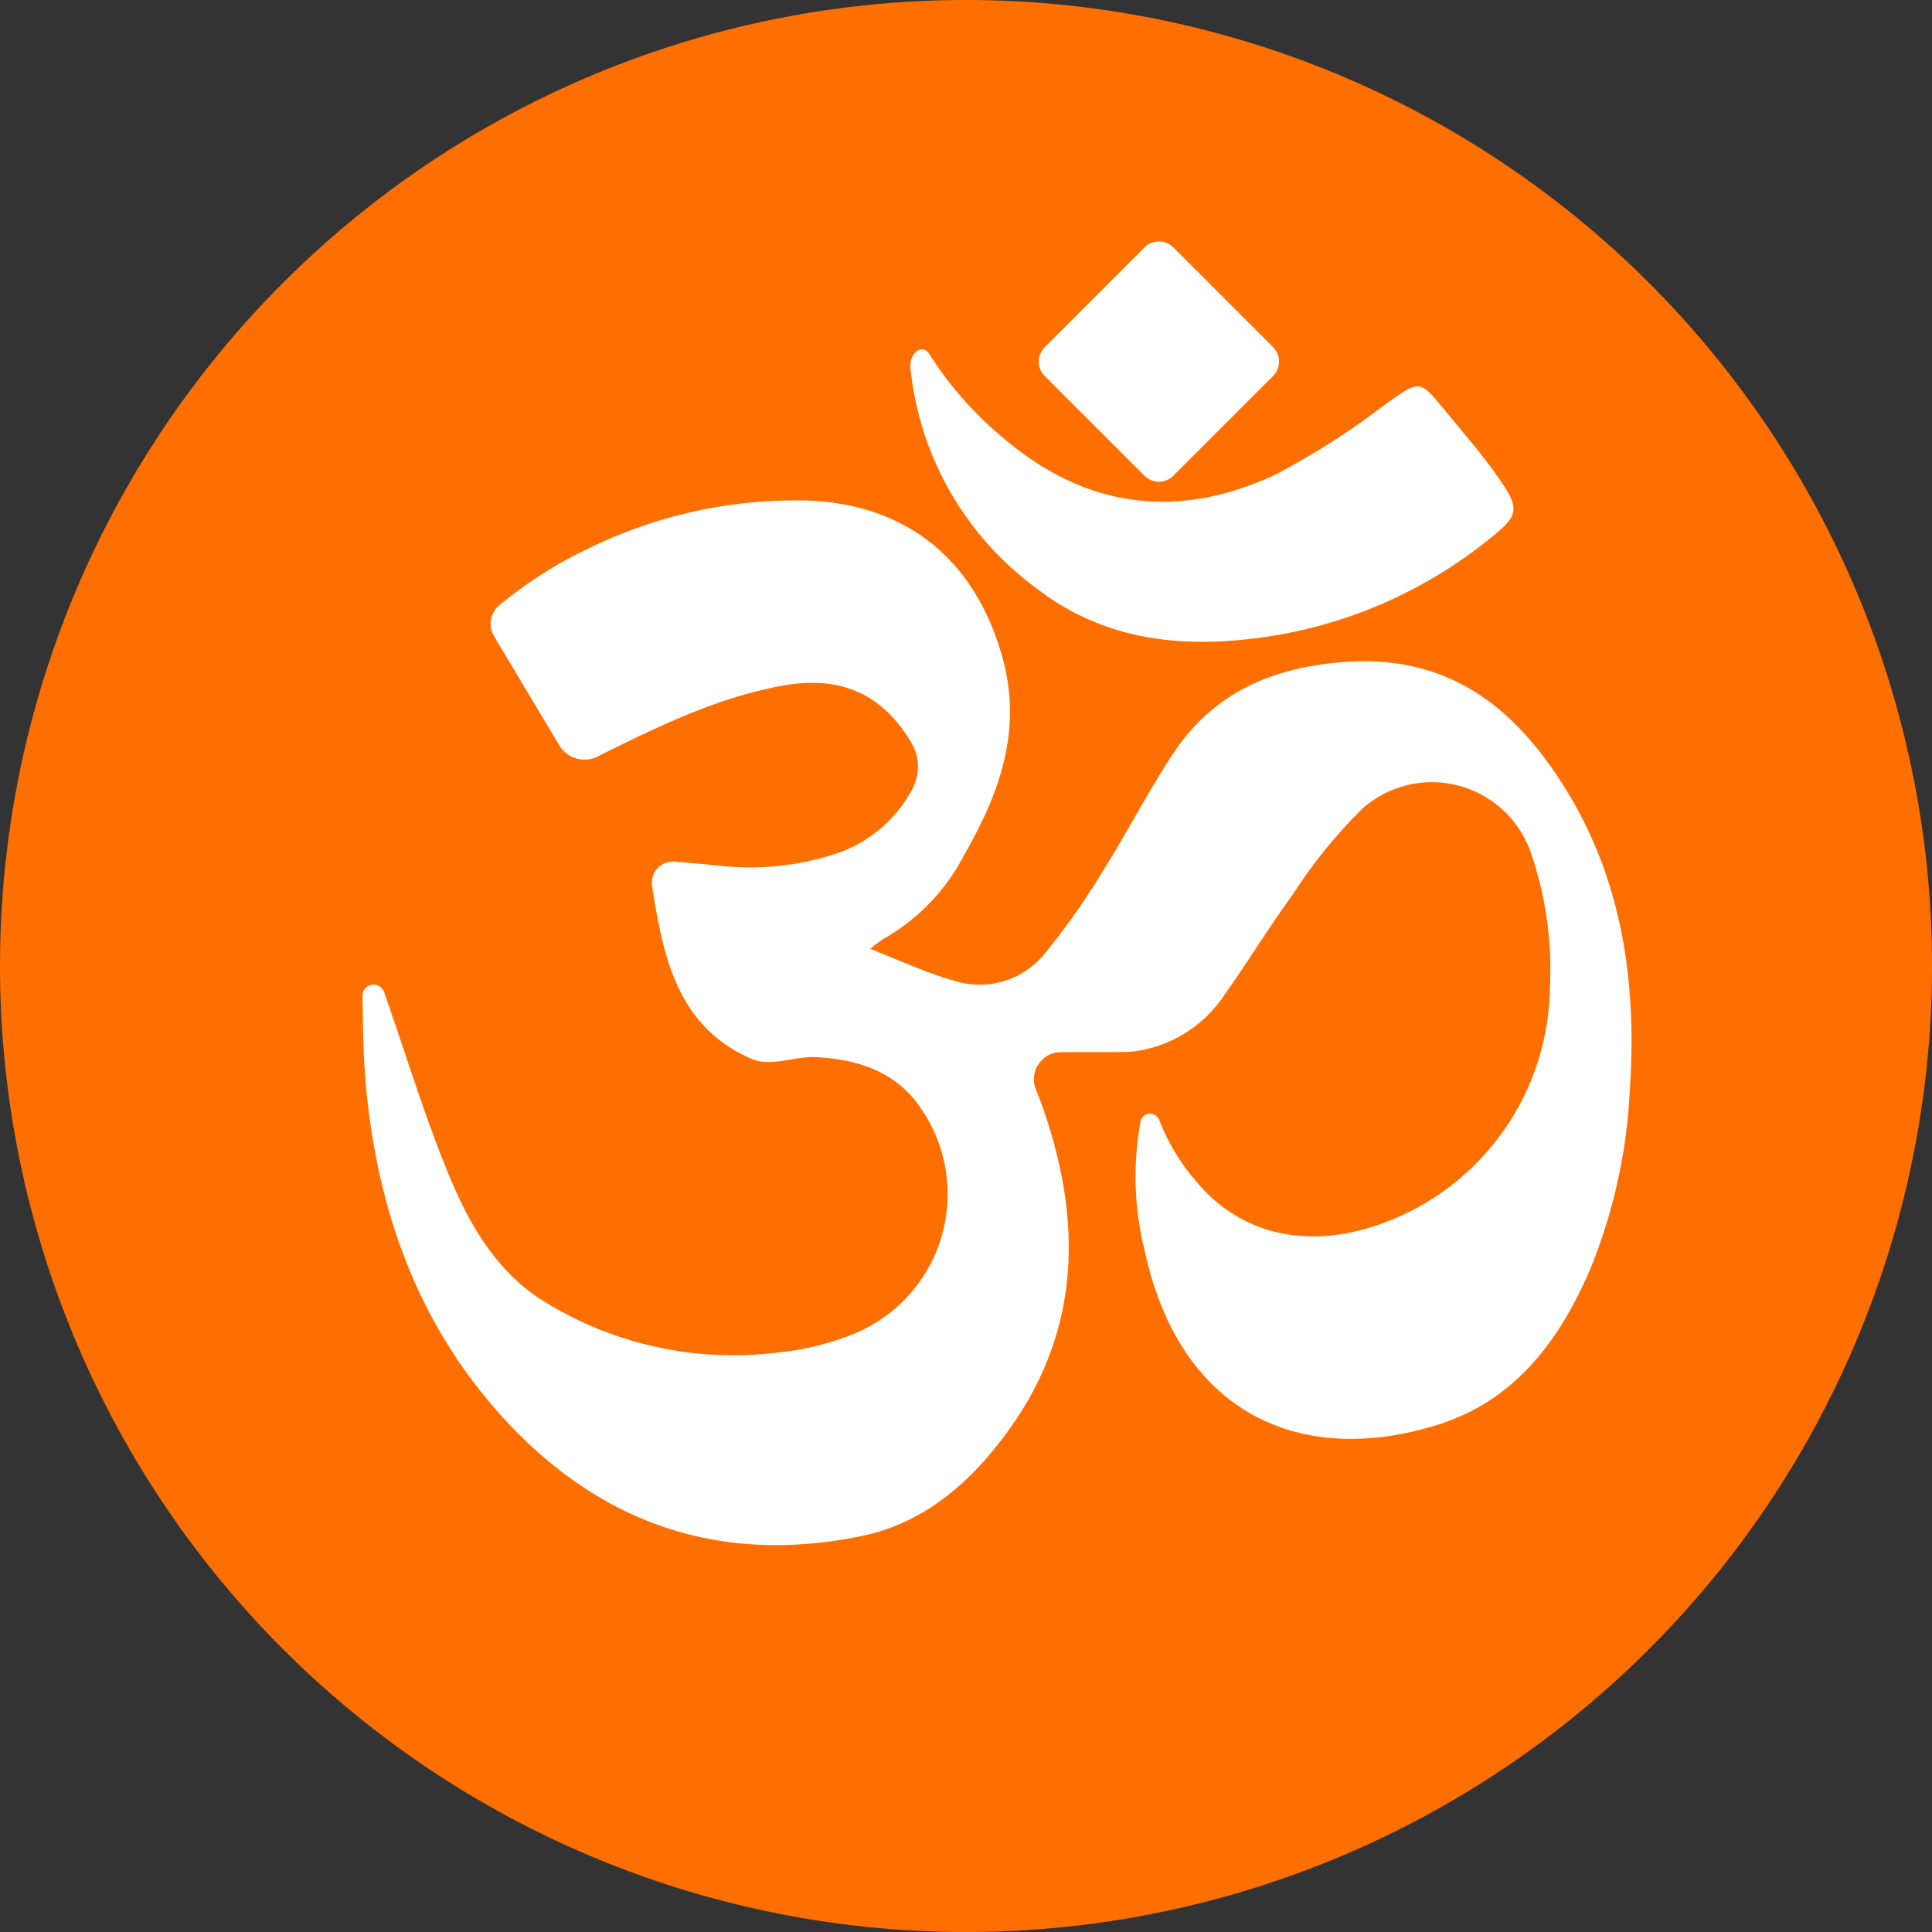
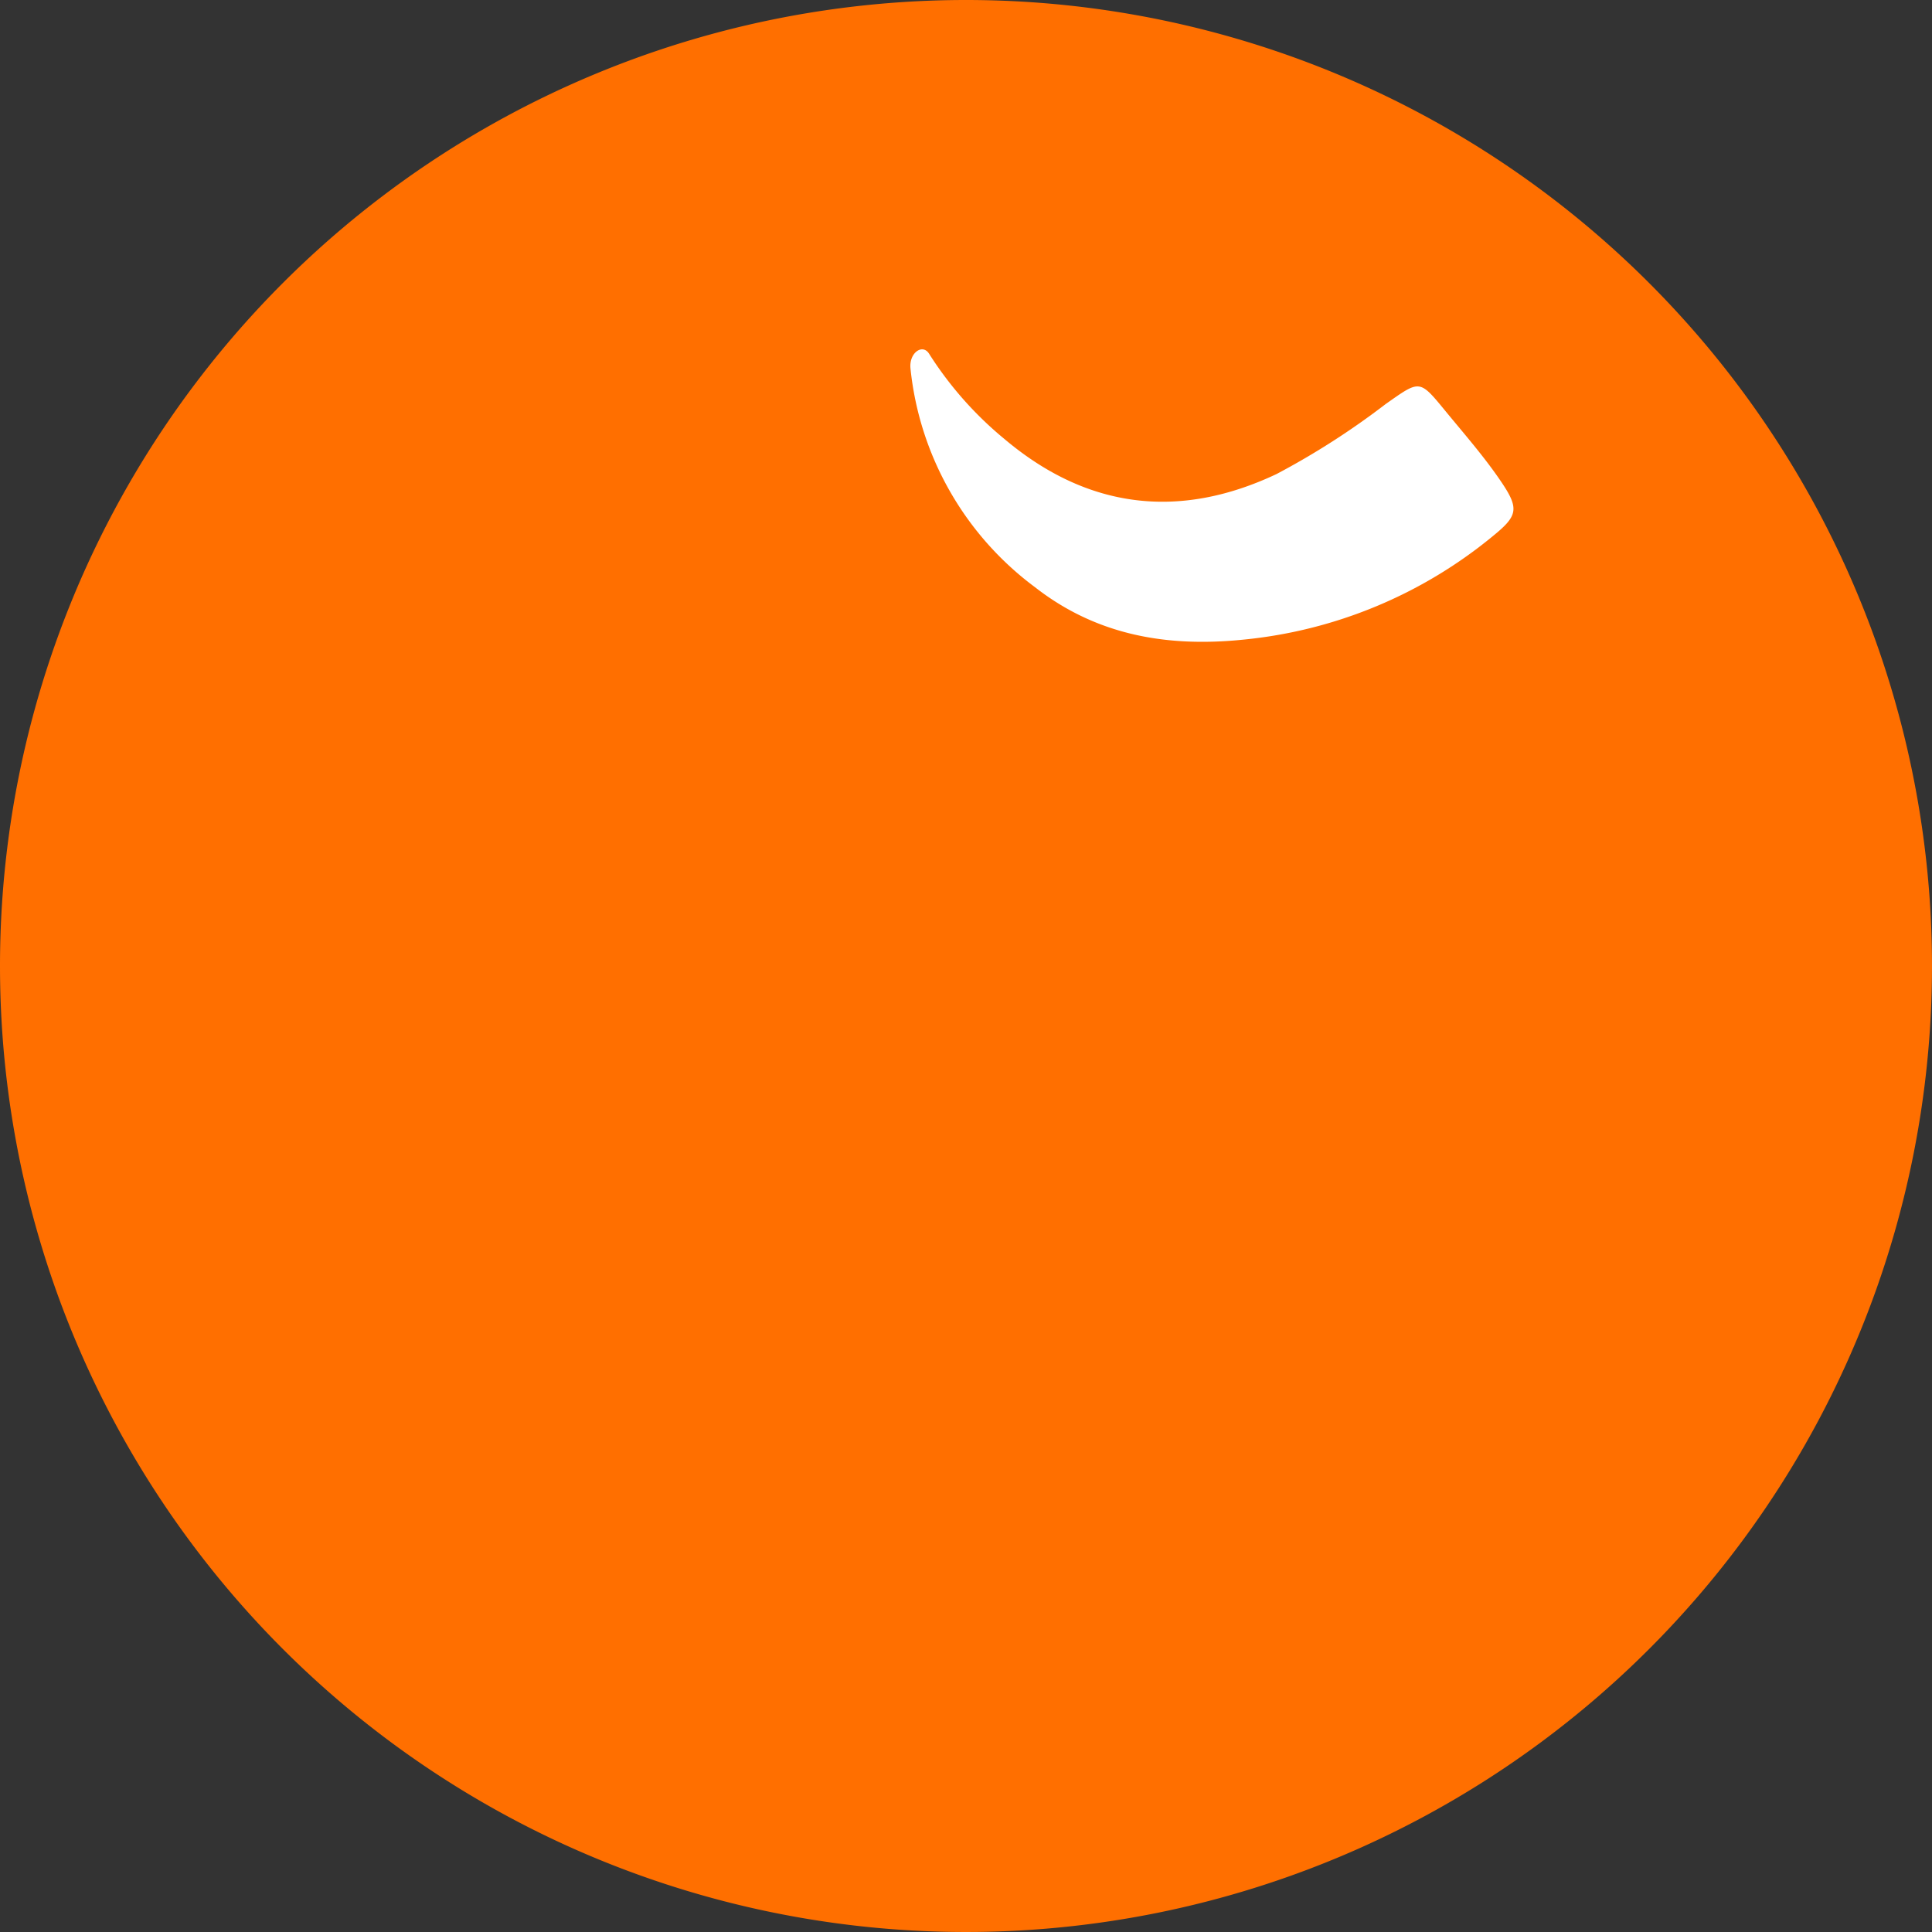
<svg xmlns="http://www.w3.org/2000/svg" width="114" height="114" viewBox="0 0 114 114">
  <rect x="0" y="0" width="114" height="114" fill="#333333" stroke="none" />
  <g id="Group_225" data-name="Group 225" transform="translate(-184.043 -174.043)">
    <path id="Path_63" data-name="Path 63" d="M57,0A57,57,0,1,1,0,57,57,57,0,0,1,57,0Z" transform="translate(184.043 174.043)" fill="#ff6f00" />
    <g id="shapes" transform="translate(205.427 188.29)">
-       <path id="Path_64" data-name="Path 64" d="M76.612,99.536c-2.955-4.871-6.9-8.148-13.129-7.7-4.264.306-7.765,1.8-10.147,5.4-1.491,2.253-2.726,4.673-4.167,6.961a41.442,41.442,0,0,1-3.465,4.91,4.942,4.942,0,0,1-5.308,1.537c-1.64-.458-3.2-1.2-4.939-1.875a6.9,6.9,0,0,1,.778-.589,12.039,12.039,0,0,0,4.793-5.007c2.077-3.613,3.418-7.352,2.225-11.616-1.569-5.611-5.468-8.926-11.257-9.235a27.7,27.7,0,0,0-13.178,2.827,24.981,24.981,0,0,0-5.235,3.334,1.427,1.427,0,0,0-.32,1.84l3.842,6.43a1.739,1.739,0,0,0,2.268.665l.016-.008c3.507-1.746,7.02-3.476,10.925-4.179,3.4-.611,5.878.505,7.57,3.372a2.768,2.768,0,0,1,.038,2.77A7.991,7.991,0,0,1,33.7,103.06a16.267,16.267,0,0,1-7.359.774c-.8-.076-1.591-.144-2.414-.213a1.253,1.253,0,0,0-1.343,1.446c.635,3.963,1.394,8.258,5.864,10.189,1.174.507,2.564-.178,3.836-.1,2.5.143,4.762.865,6.227,3.116a8.913,8.913,0,0,1-4.048,13.224,16.35,16.35,0,0,1-4.557,1.1,21.188,21.188,0,0,1-13.865-3.131c-2.767-1.788-4.317-4.594-5.511-7.508-1.424-3.475-2.51-7.089-3.757-10.638l-.01-.028a.656.656,0,0,0-1.266.229c0,.006,0,.012,0,.018.027,1.792.04,3.592.208,5.374.686,7.25,3.008,13.872,7.943,19.358,5.725,6.364,12.854,8.878,21.288,7.146,3.819-.784,6.607-3.321,8.784-6.383,4.251-5.983,4.219-12.481,1.831-19.146-.1-.267-.2-.53-.313-.794a1.608,1.608,0,0,1,1.488-2.233c1.859.006,3.875.008,4.213-.032a7.591,7.591,0,0,0,5.452-3.395c1.375-1.938,2.61-3.976,4.012-5.893a29.451,29.451,0,0,1,4.13-5.079,6.175,6.175,0,0,1,9.941,2.744,21.1,21.1,0,0,1,1.086,7.894,15,15,0,0,1-9.786,13.829c-4.379,1.639-8.424.759-11.089-2.444a12.465,12.465,0,0,1-2.18-3.619.574.574,0,0,0-1.1.088l0,.019a17.976,17.976,0,0,0,.251,7.624c2.125,9.79,9.421,12.769,17.389,10.218,4.494-1.439,7.109-4.975,8.9-9.162A31.849,31.849,0,0,0,80.27,117.2C80.7,110.976,79.9,104.959,76.612,99.536Z" transform="translate(-5.492 -67.026)" fill="#fff" />
      <path id="Path_65" data-name="Path 65" d="M187.193,48.4c3.648,2.851,7.82,3.559,12.334,3.093a27.3,27.3,0,0,0,14.679-6.1c1.476-1.2,1.583-1.613.493-3.22-1-1.478-2.192-2.833-3.328-4.218-1.507-1.838-1.475-1.767-3.479-.363a45.563,45.563,0,0,1-6.446,4.135c-5.719,2.7-11.143,2.08-16.06-2.075a21.26,21.26,0,0,1-4.436-5.021c-.386-.624-1.2-.059-1.1.874A18.42,18.42,0,0,0,187.193,48.4Z" transform="translate(-147.509 -28.001)" fill="#fff" />
-       <path id="Path_66" data-name="Path 66" d="M226.931,13.822a1.207,1.207,0,0,0,1.707,0l5.881-5.881a1.207,1.207,0,0,0,0-1.707L228.638.353a1.207,1.207,0,0,0-1.707,0L221.05,6.234a1.207,1.207,0,0,0,0,1.707Z" transform="translate(-180.786 0.001)" fill="#fff" />
    </g>
  </g>
</svg>